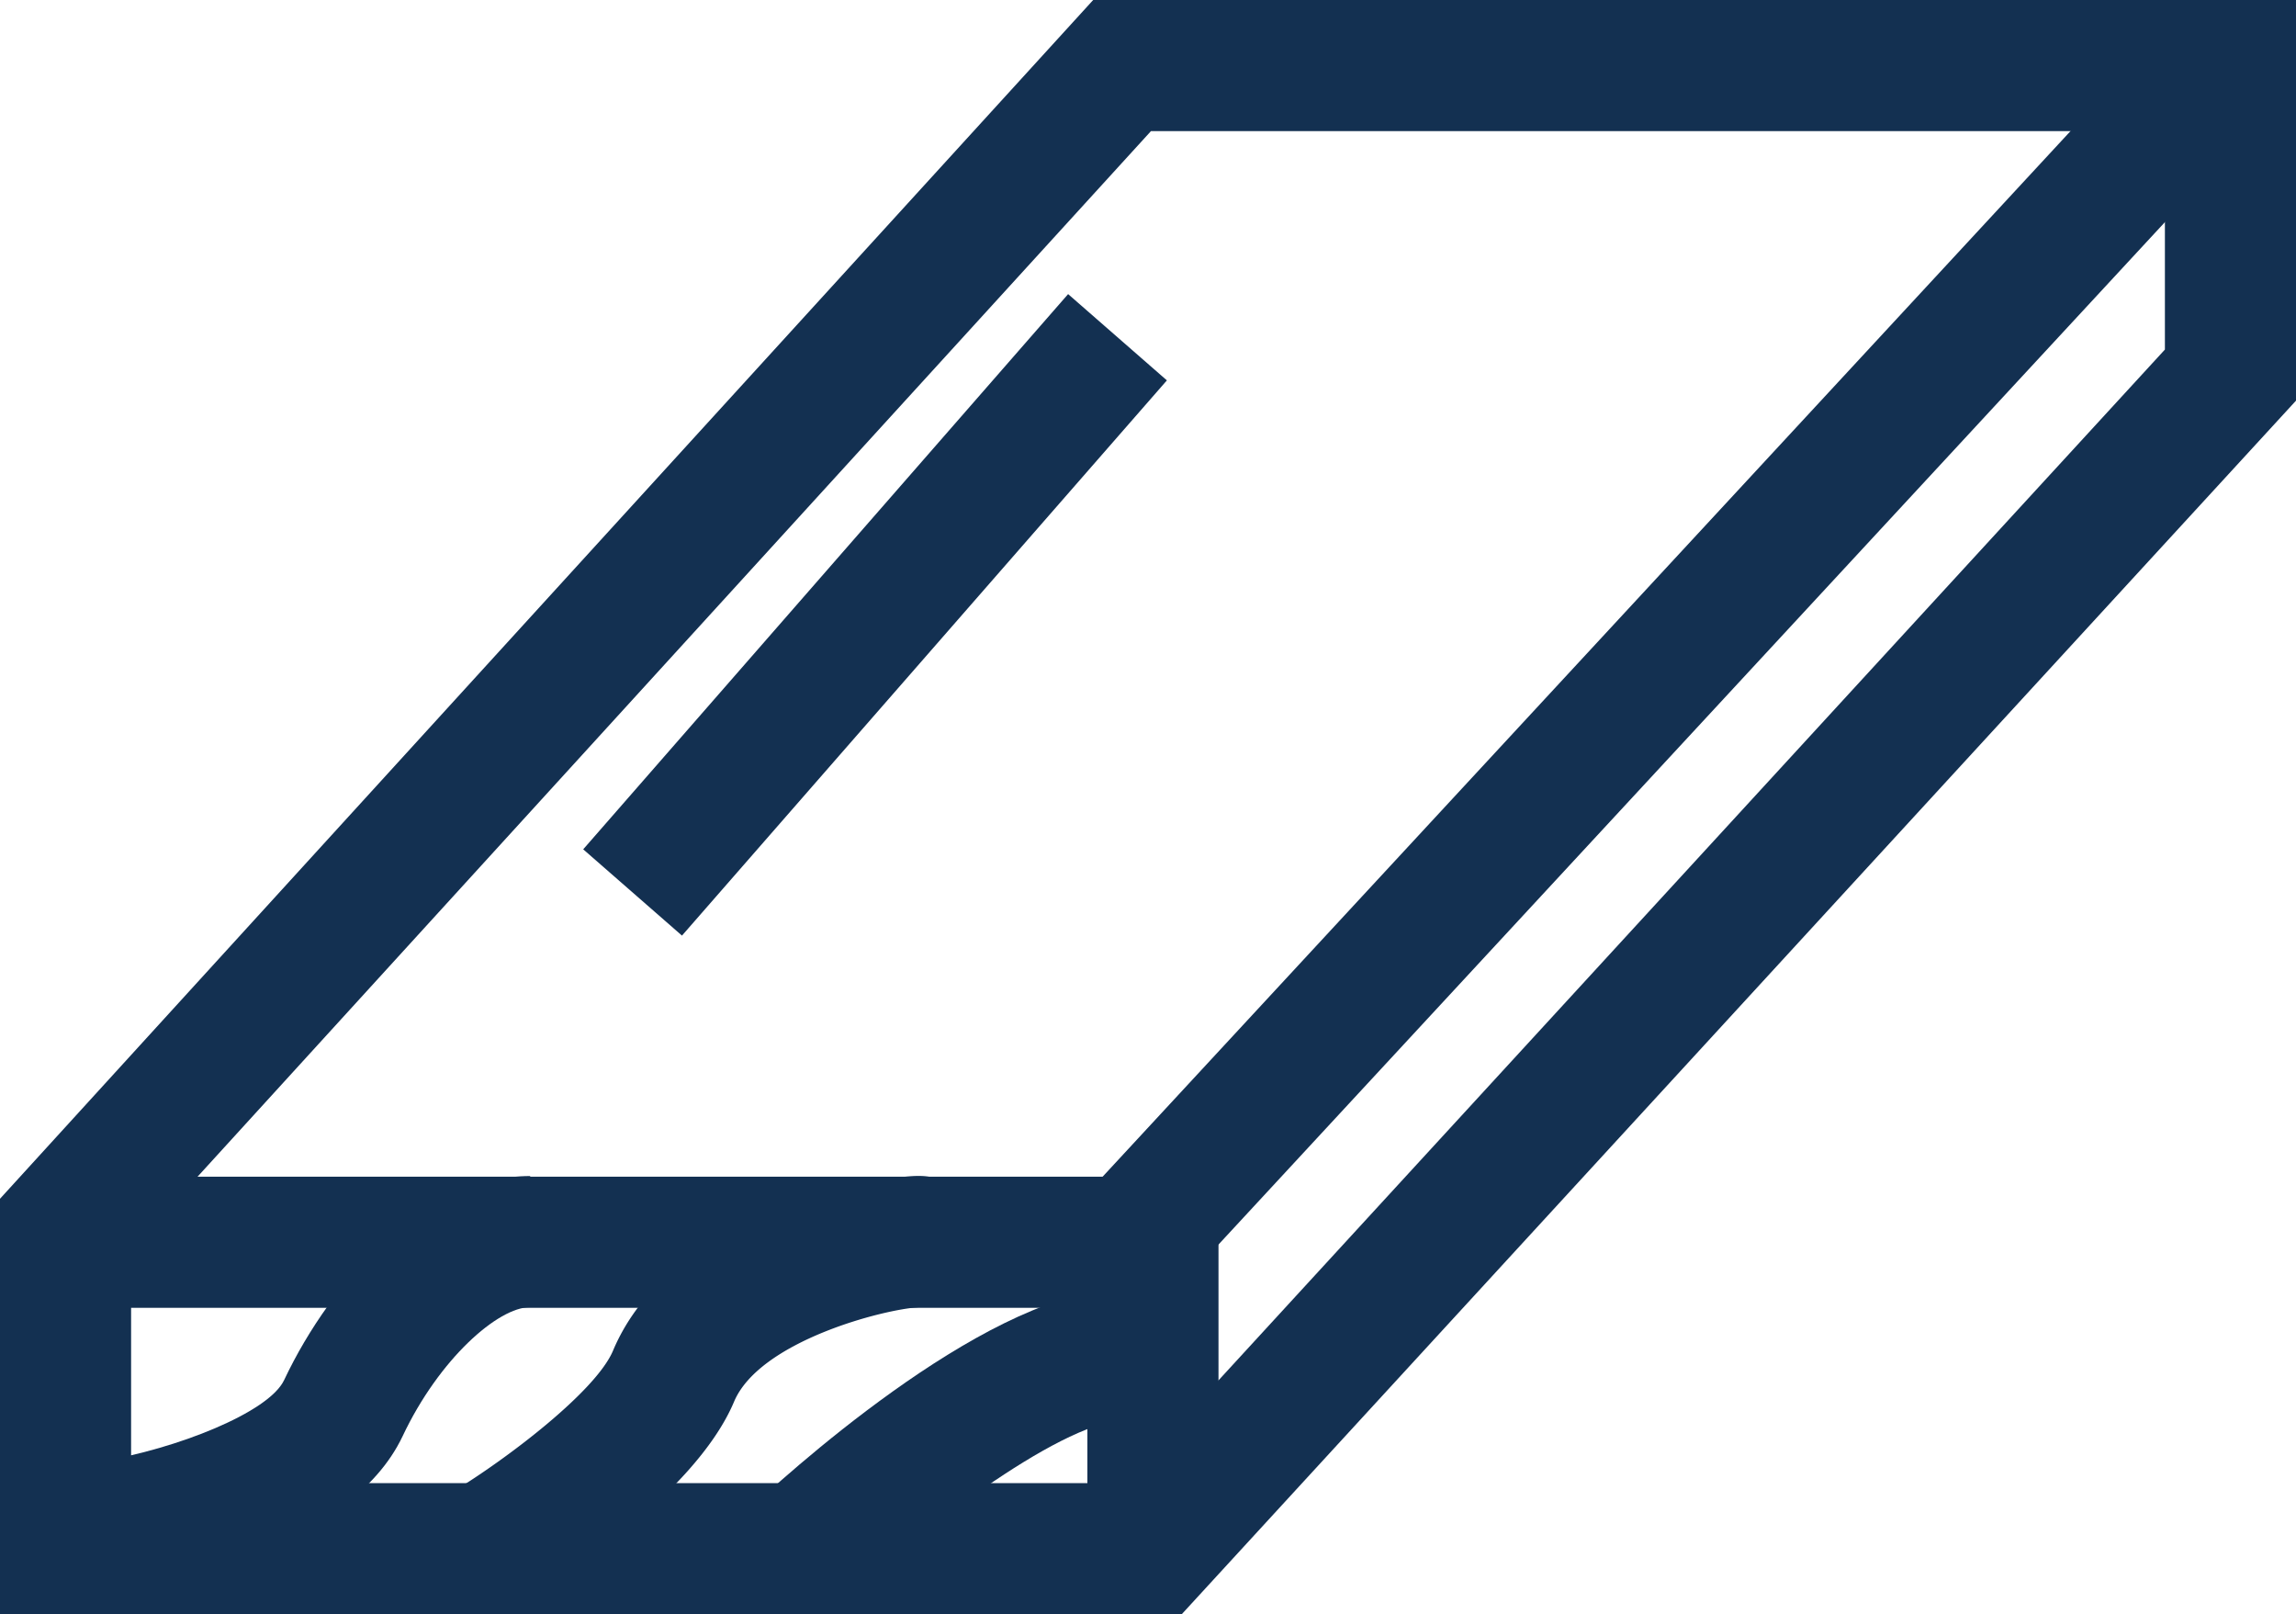
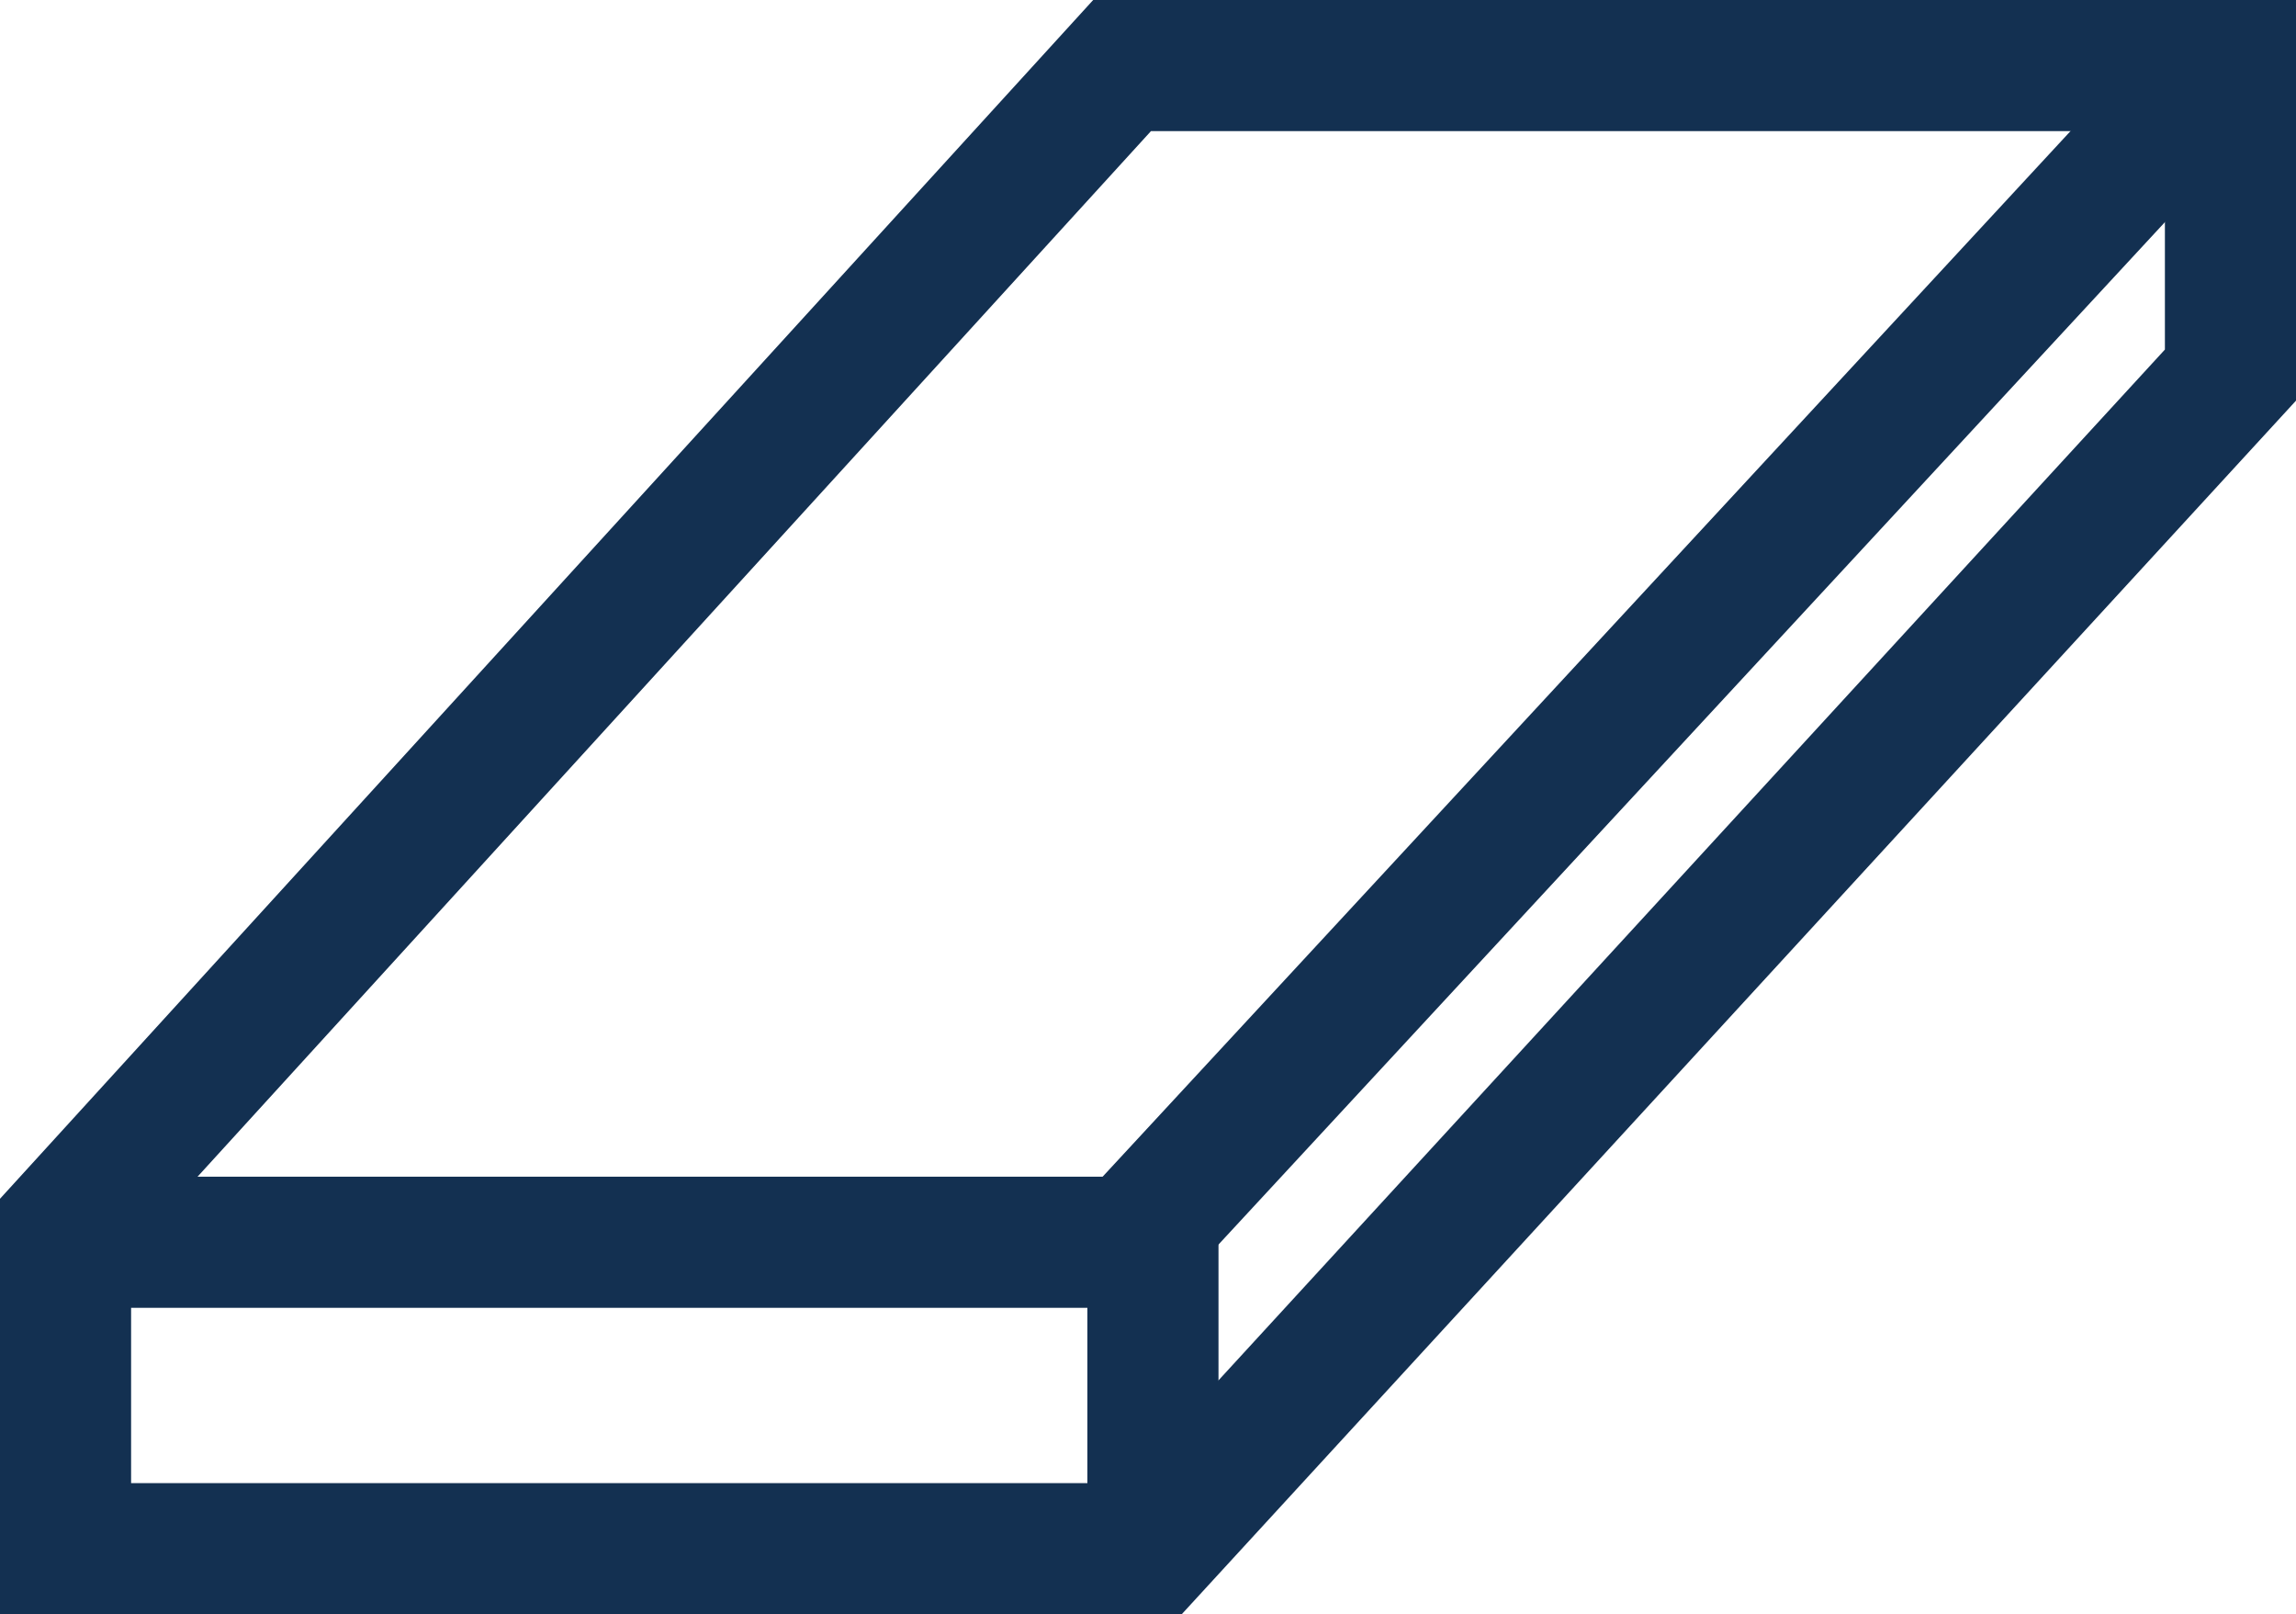
<svg xmlns="http://www.w3.org/2000/svg" width="78.969" height="55.507" data-name="1400__camif__empreinte_carbone__picto_bois">
  <defs>
    <clipPath id="a">
-       <path fill="none" d="M0 0h78.969v55.507H0z" data-name="Rectangle 1655" />
-     </clipPath>
+       </clipPath>
  </defs>
  <path fill="#133051" d="M4.509 42.968 39.586 4.509H74.46v7.511L38.664 50.999H4.509ZM37.6-.001 0 41.221v14.286h40.645l38.324-41.73V-.001Z" data-name="Tracé 18509" />
  <path fill="#133051" d="M41.909 52.793H37.4v-7.822H3.86v-4.509h38.049Z" data-name="Tracé 18510" />
  <path fill="#133051" d="M37.83 40.563 73.963 1.538l3.309 3.064-36.133 39.025z" data-name="Rectangle 1653" />
  <g data-name="Groupe 15823">
    <g fill="#133051" clip-path="url(#a)" data-name="Groupe 15822">
      <path d="m17.862 55.185-2.324-3.868c1.888-1.139 4.958-3.475 5.546-4.872 2.035-4.834 9.213-5.995 10.45-6.008a2.32 2.32 0 0 1 2.177 1.35l.6 1.353-1 1.1-3.319-3.052 1.661 1.529-2.037.954a2.2 2.2 0 0 0 2 1.28c-1.234.067-5.494 1.171-6.369 3.249-1.368 3.249-6.386 6.39-7.378 6.987" data-name="Tracé 18511" />
      <path d="m28.714 55.32-3.094-3.281c1.3-1.231 8.047-7.386 12.662-7.7l.306 4.5c-2.226.152-7.114 3.882-9.874 6.482" data-name="Tracé 18512" />
-       <path d="m4.221 54.696-.724-4.451c2.542-.418 5.745-1.666 6.275-2.789 1.65-3.492 4.907-7.016 8.464-7.016v4.509c-1.107 0-3.134 1.781-4.387 4.433-1.828 3.869-8.341 5.105-9.628 5.313" data-name="Tracé 18513" />
-       <path d="m20.059 29.205 16.678-19.092 3.397 2.967-16.678 19.092z" data-name="Rectangle 1654" />
    </g>
  </g>
</svg>